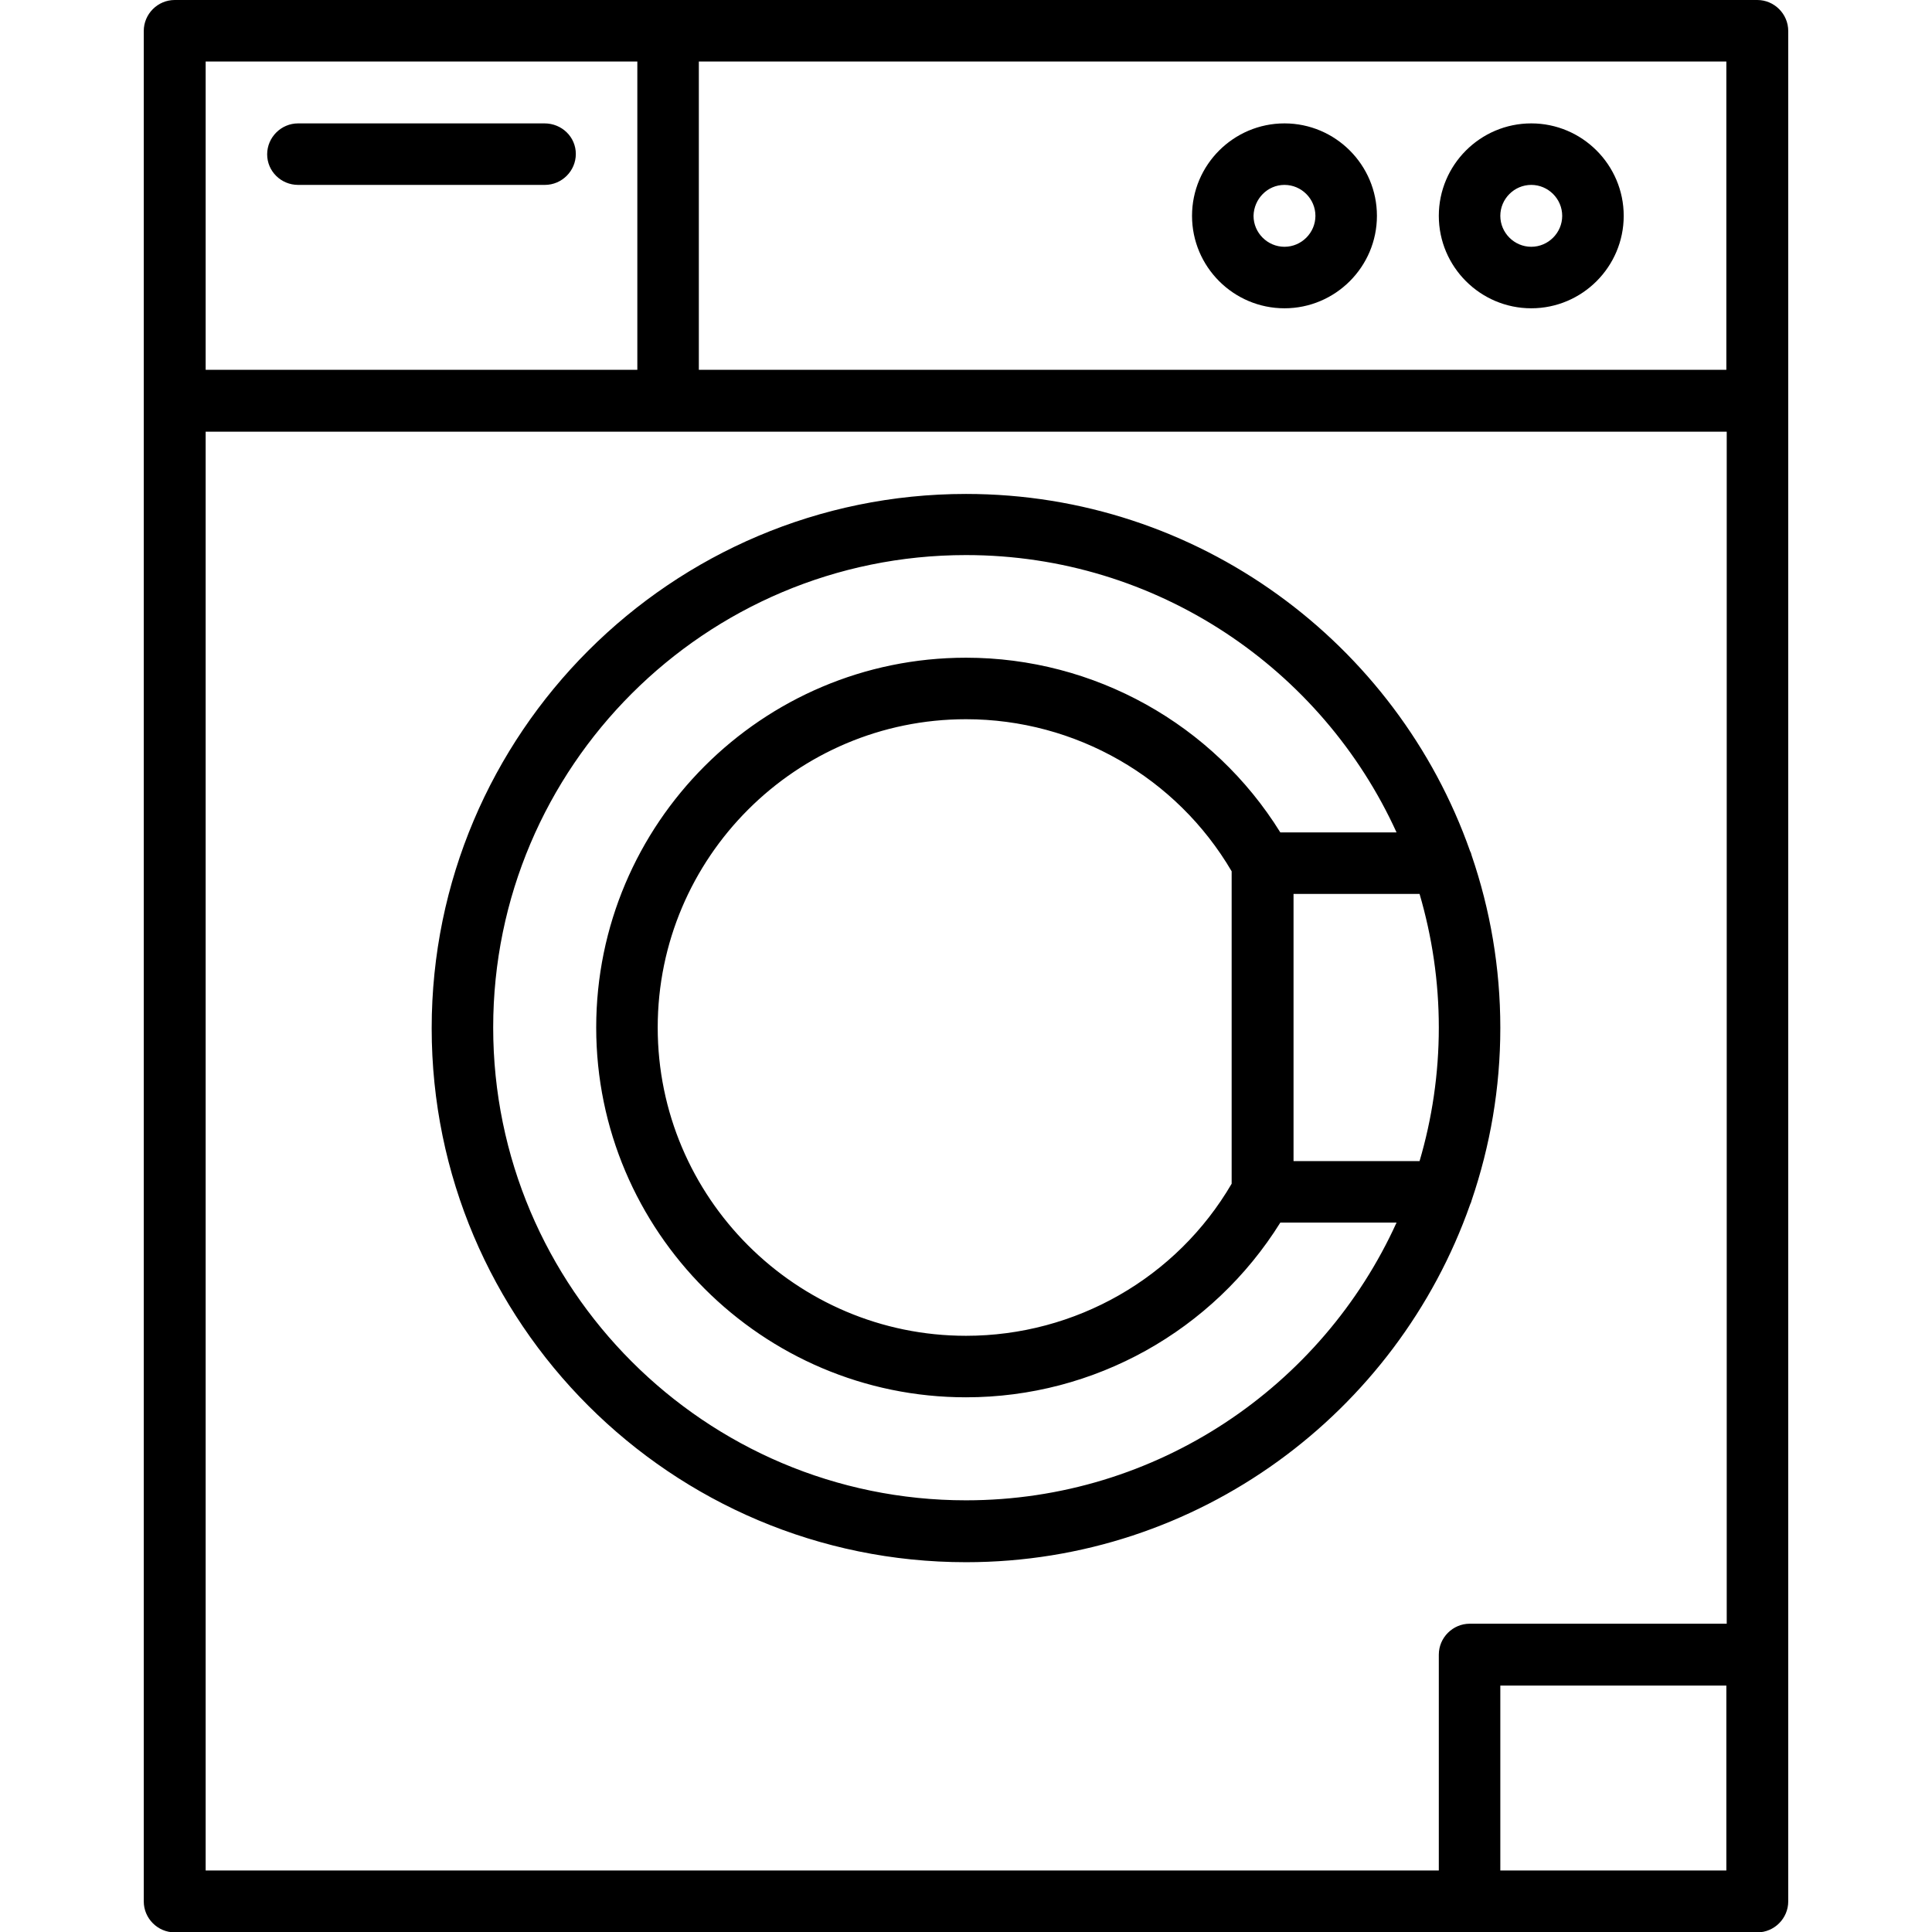
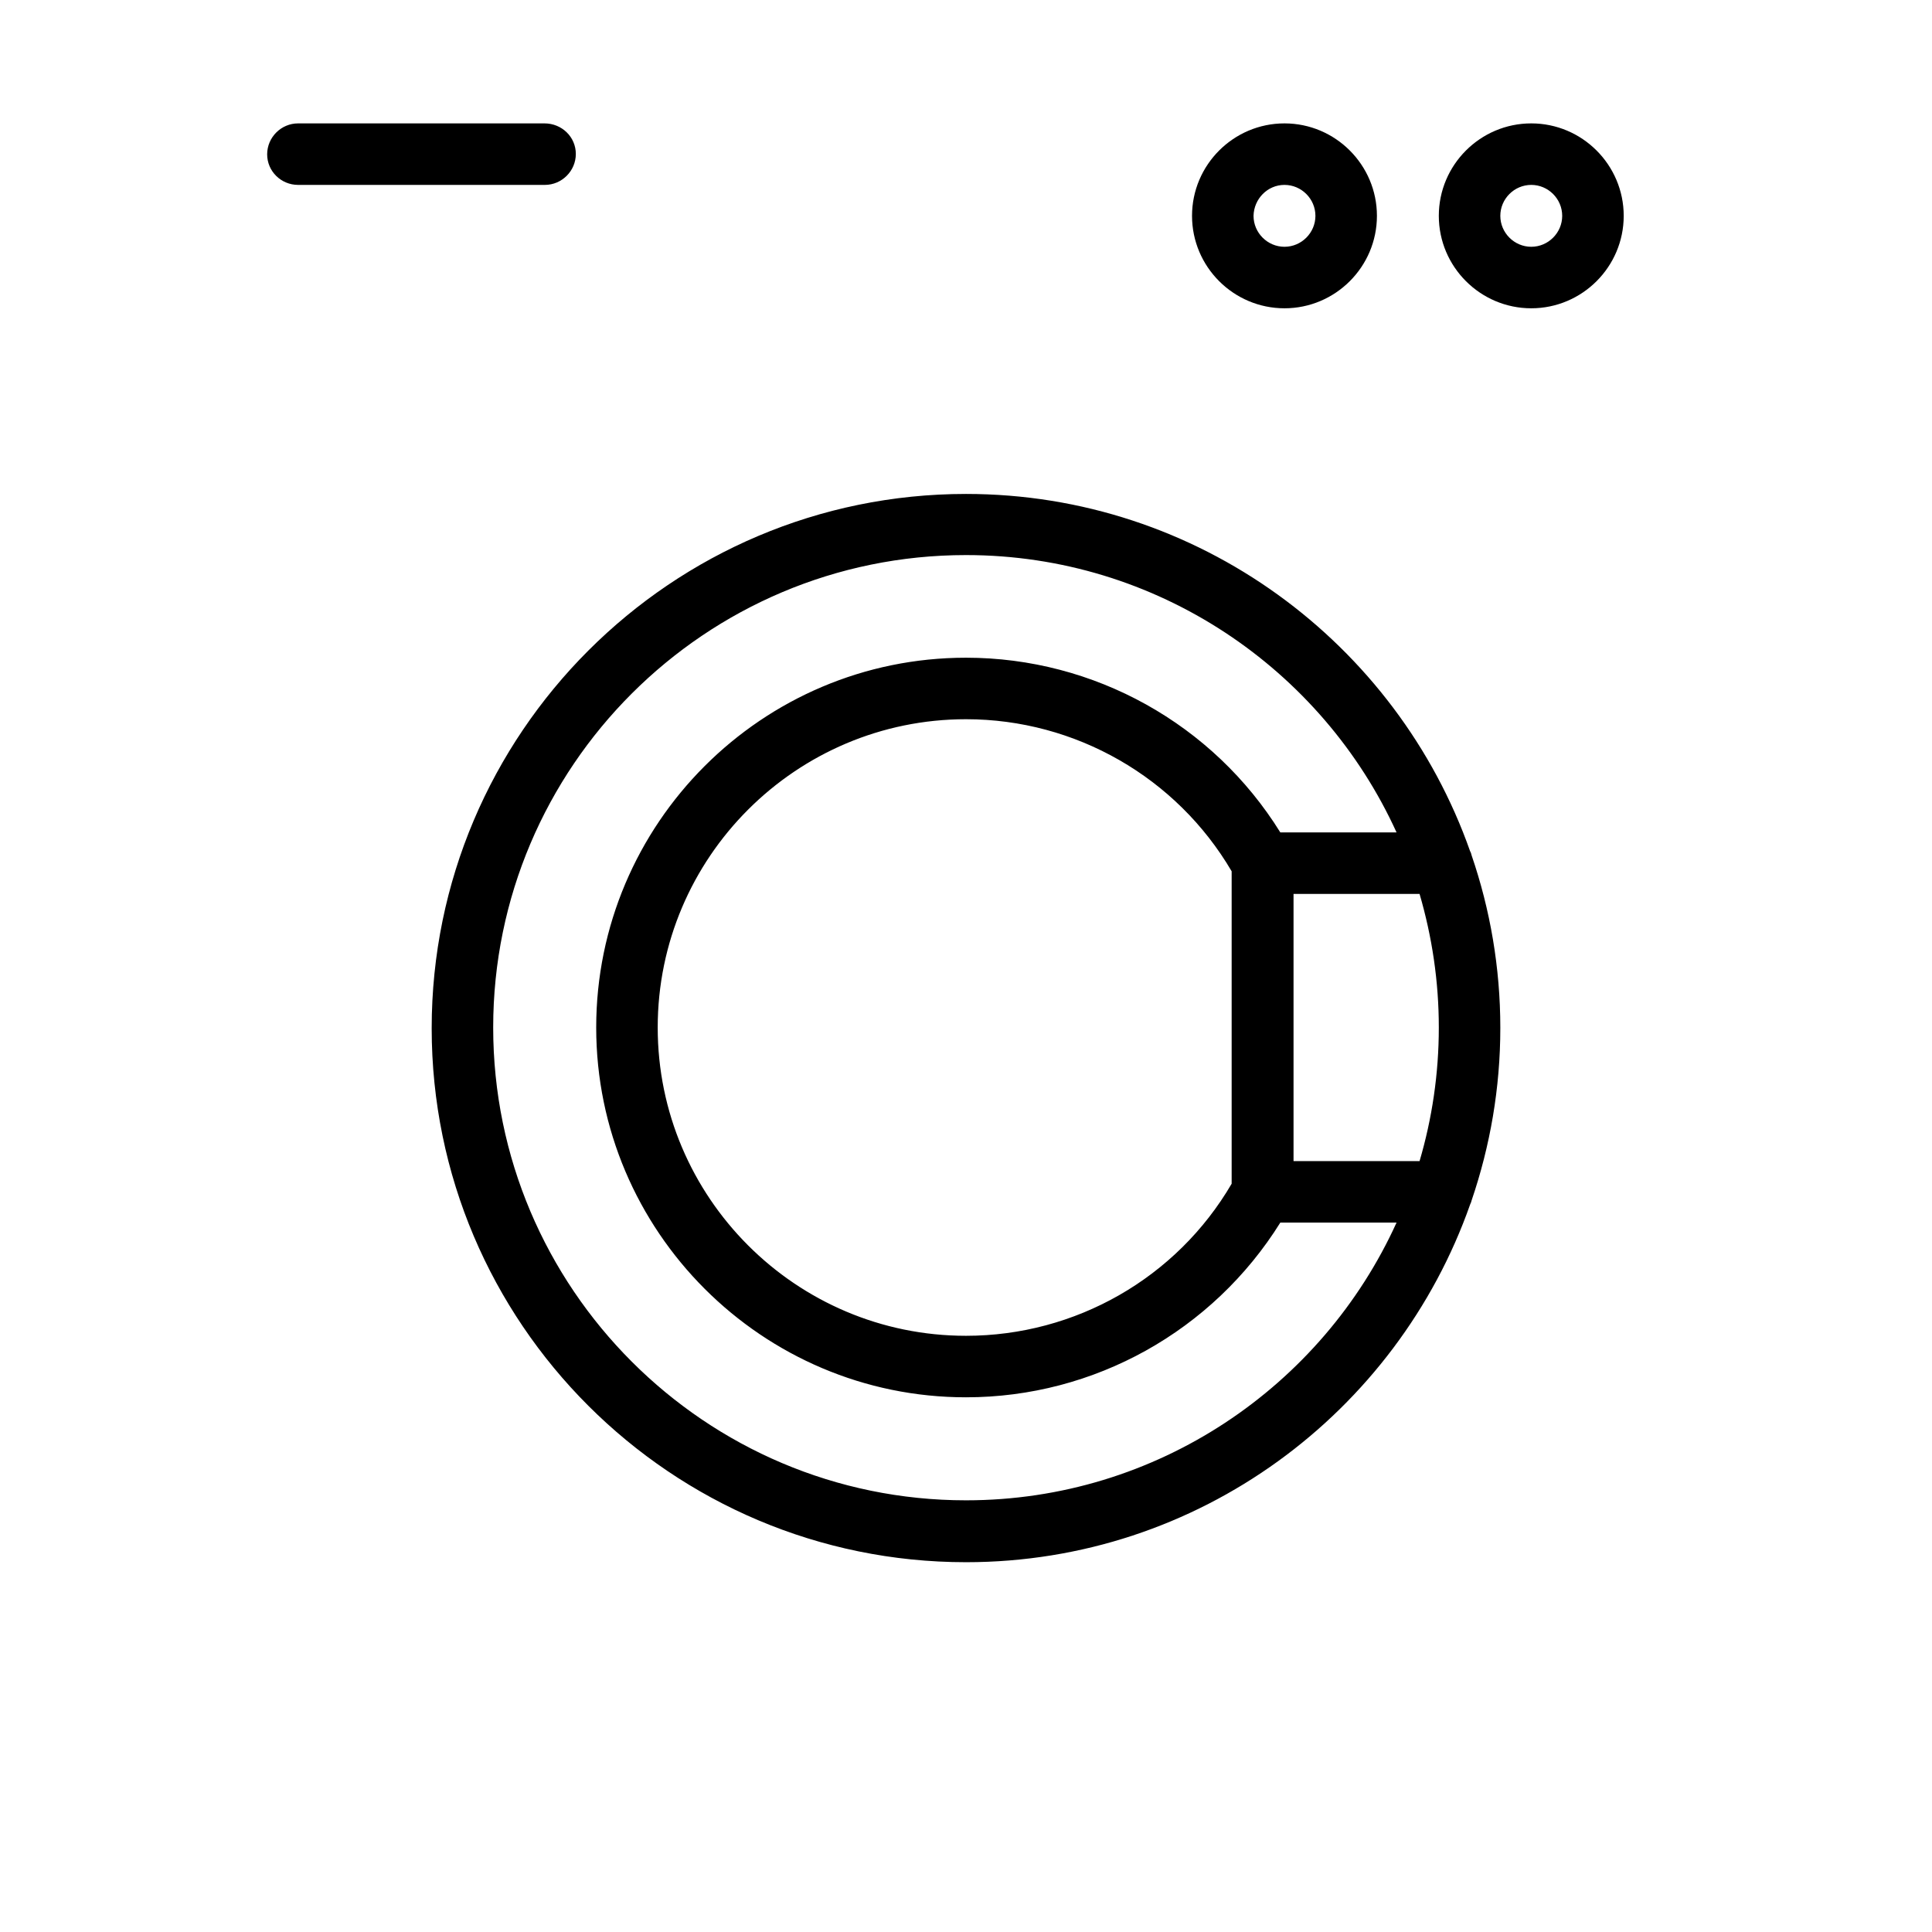
<svg xmlns="http://www.w3.org/2000/svg" enable-background="new 0 0 512 512" viewBox="0 0 512 512">
-   <path d="M465.7,0H46.3c-4.5,0-8.2,3.7-8.2,8.2v495.7c0,4.5,3.7,8.2,8.2,8.2h419.4c4.5,0,8.2-3.7,8.2-8.2V8.2C473.9,3.7,470.2,0,465.7,0z M54.5,16.3h114.4V98H54.5V16.3z M54.5,114.4h403.1v315.9h-68.1c-4.5,0-8.2,3.7-8.2,8.2v57.2H54.5V114.4z M457.5,495.7h-59.9v-49h59.9V495.7z M457.5,98H185.2V16.3h272.3V98z" />
  <path d="M389.6 319.2c.2-.4.3-.7.4-1.1 4.9-14.4 7.6-29.7 7.6-45.7 0-16-2.7-31.4-7.6-45.7-.1-.4-.2-.8-.4-1.1-19.4-55.1-72-94.7-133.6-94.7-78.1 0-141.6 63.5-141.6 141.6S177.9 414 256 414C317.7 414 370.2 374.3 389.6 319.2zM381.3 272.3c0 12.3-1.8 24.2-5.1 35.4h-33.4v-70.8h33.4C379.5 248.2 381.3 260 381.3 272.3zM256 397.6c-69.1 0-125.3-56.2-125.3-125.3S186.9 147.1 256 147.1c50.6 0 94.4 30.2 114.1 73.5h-30.8c-17.8-28.7-49.3-46.3-83.3-46.3-54.1 0-98 44-98 98s44 98 98 98c34 0 65.4-17.6 83.3-46.3h30.8C350.4 367.4 306.6 397.6 256 397.6zM326.4 230.9v82.8C311.8 338.7 285 354 256 354c-45.1 0-81.7-36.7-81.7-81.7 0-45.1 36.7-81.7 81.7-81.7C285 190.6 311.8 206 326.4 230.9zM340.4 81.7c13.5 0 24.5-11 24.5-24.5 0-13.5-11-24.5-24.5-24.5-13.5 0-24.5 11-24.5 24.5C315.9 70.7 326.9 81.7 340.4 81.7zM340.4 49c4.5 0 8.2 3.7 8.2 8.2s-3.7 8.2-8.2 8.2c-4.5 0-8.2-3.7-8.2-8.2C332.3 52.7 335.9 49 340.4 49zM405.8 81.7c13.5 0 24.5-11 24.5-24.5 0-13.5-11-24.5-24.5-24.5-13.5 0-24.5 11-24.5 24.5C381.3 70.7 392.3 81.7 405.8 81.7zM405.8 49c4.5 0 8.2 3.7 8.2 8.2s-3.7 8.2-8.2 8.2c-4.5 0-8.2-3.7-8.2-8.2C397.6 52.7 401.3 49 405.8 49zM144.3 32.7H79c-4.5 0-8.2 3.7-8.2 8.2S74.5 49 79 49h65.4c4.5 0 8.2-3.7 8.2-8.2S148.9 32.7 144.3 32.7z" />
</svg>